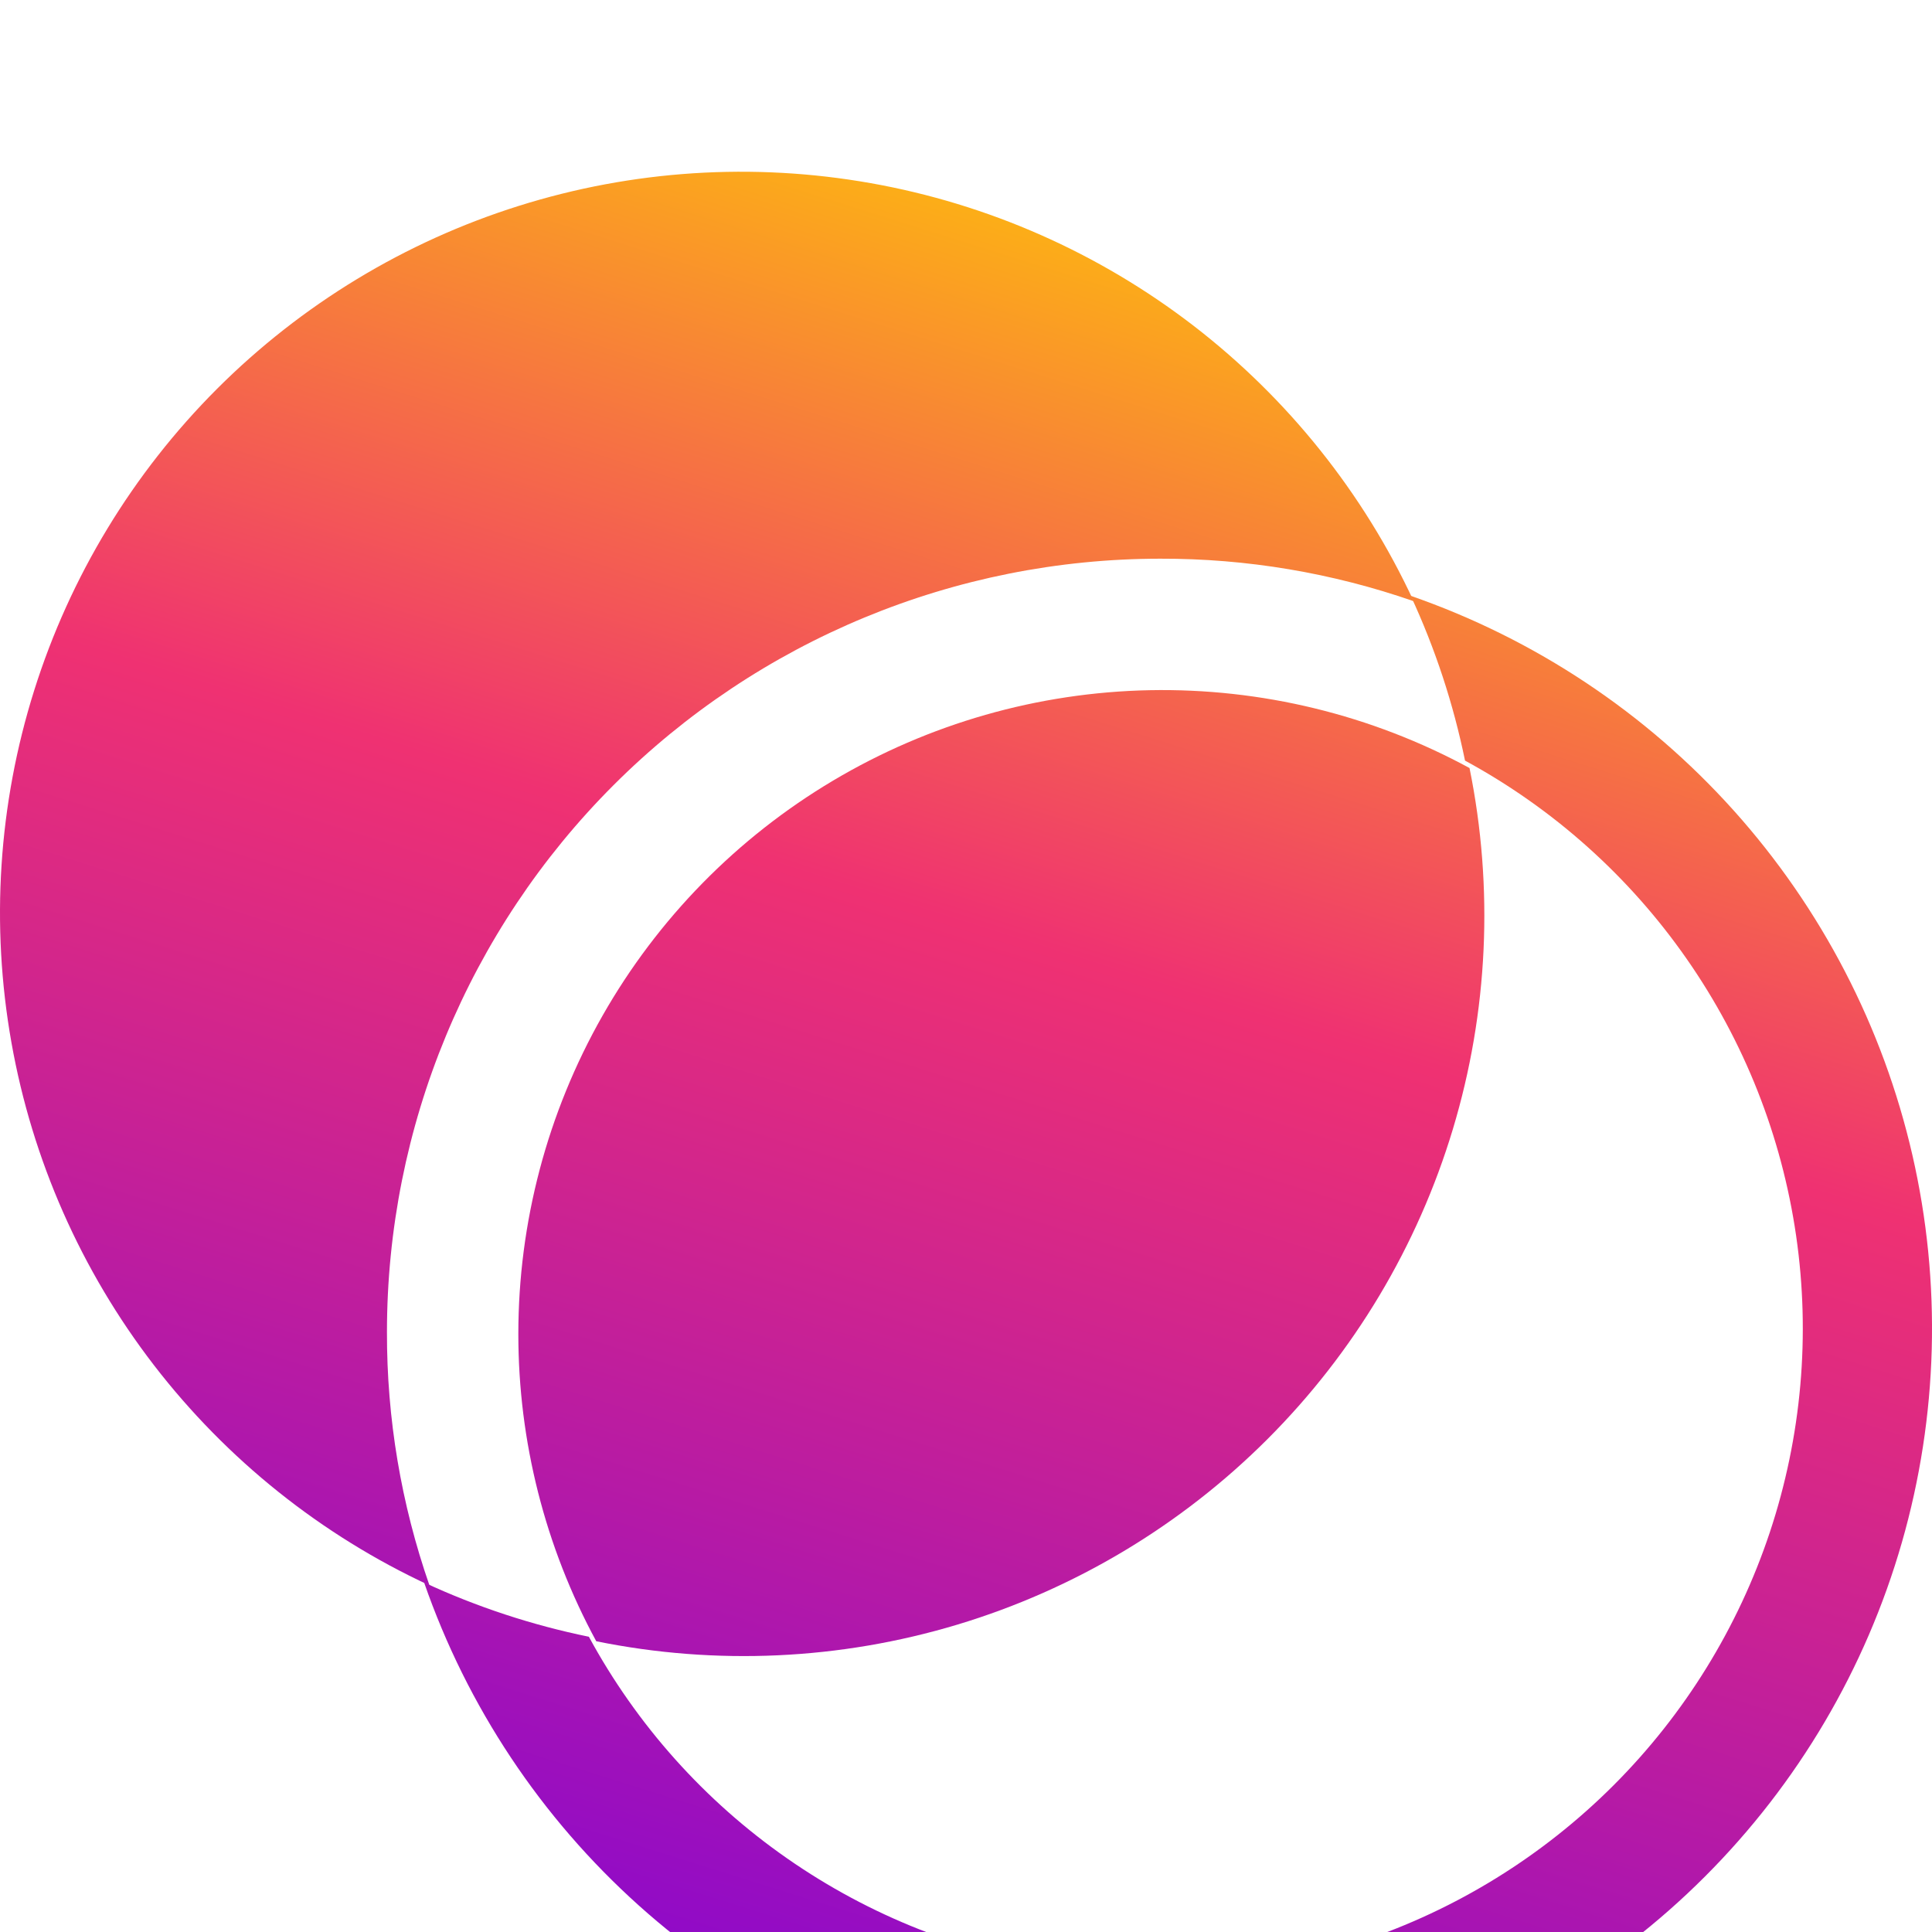
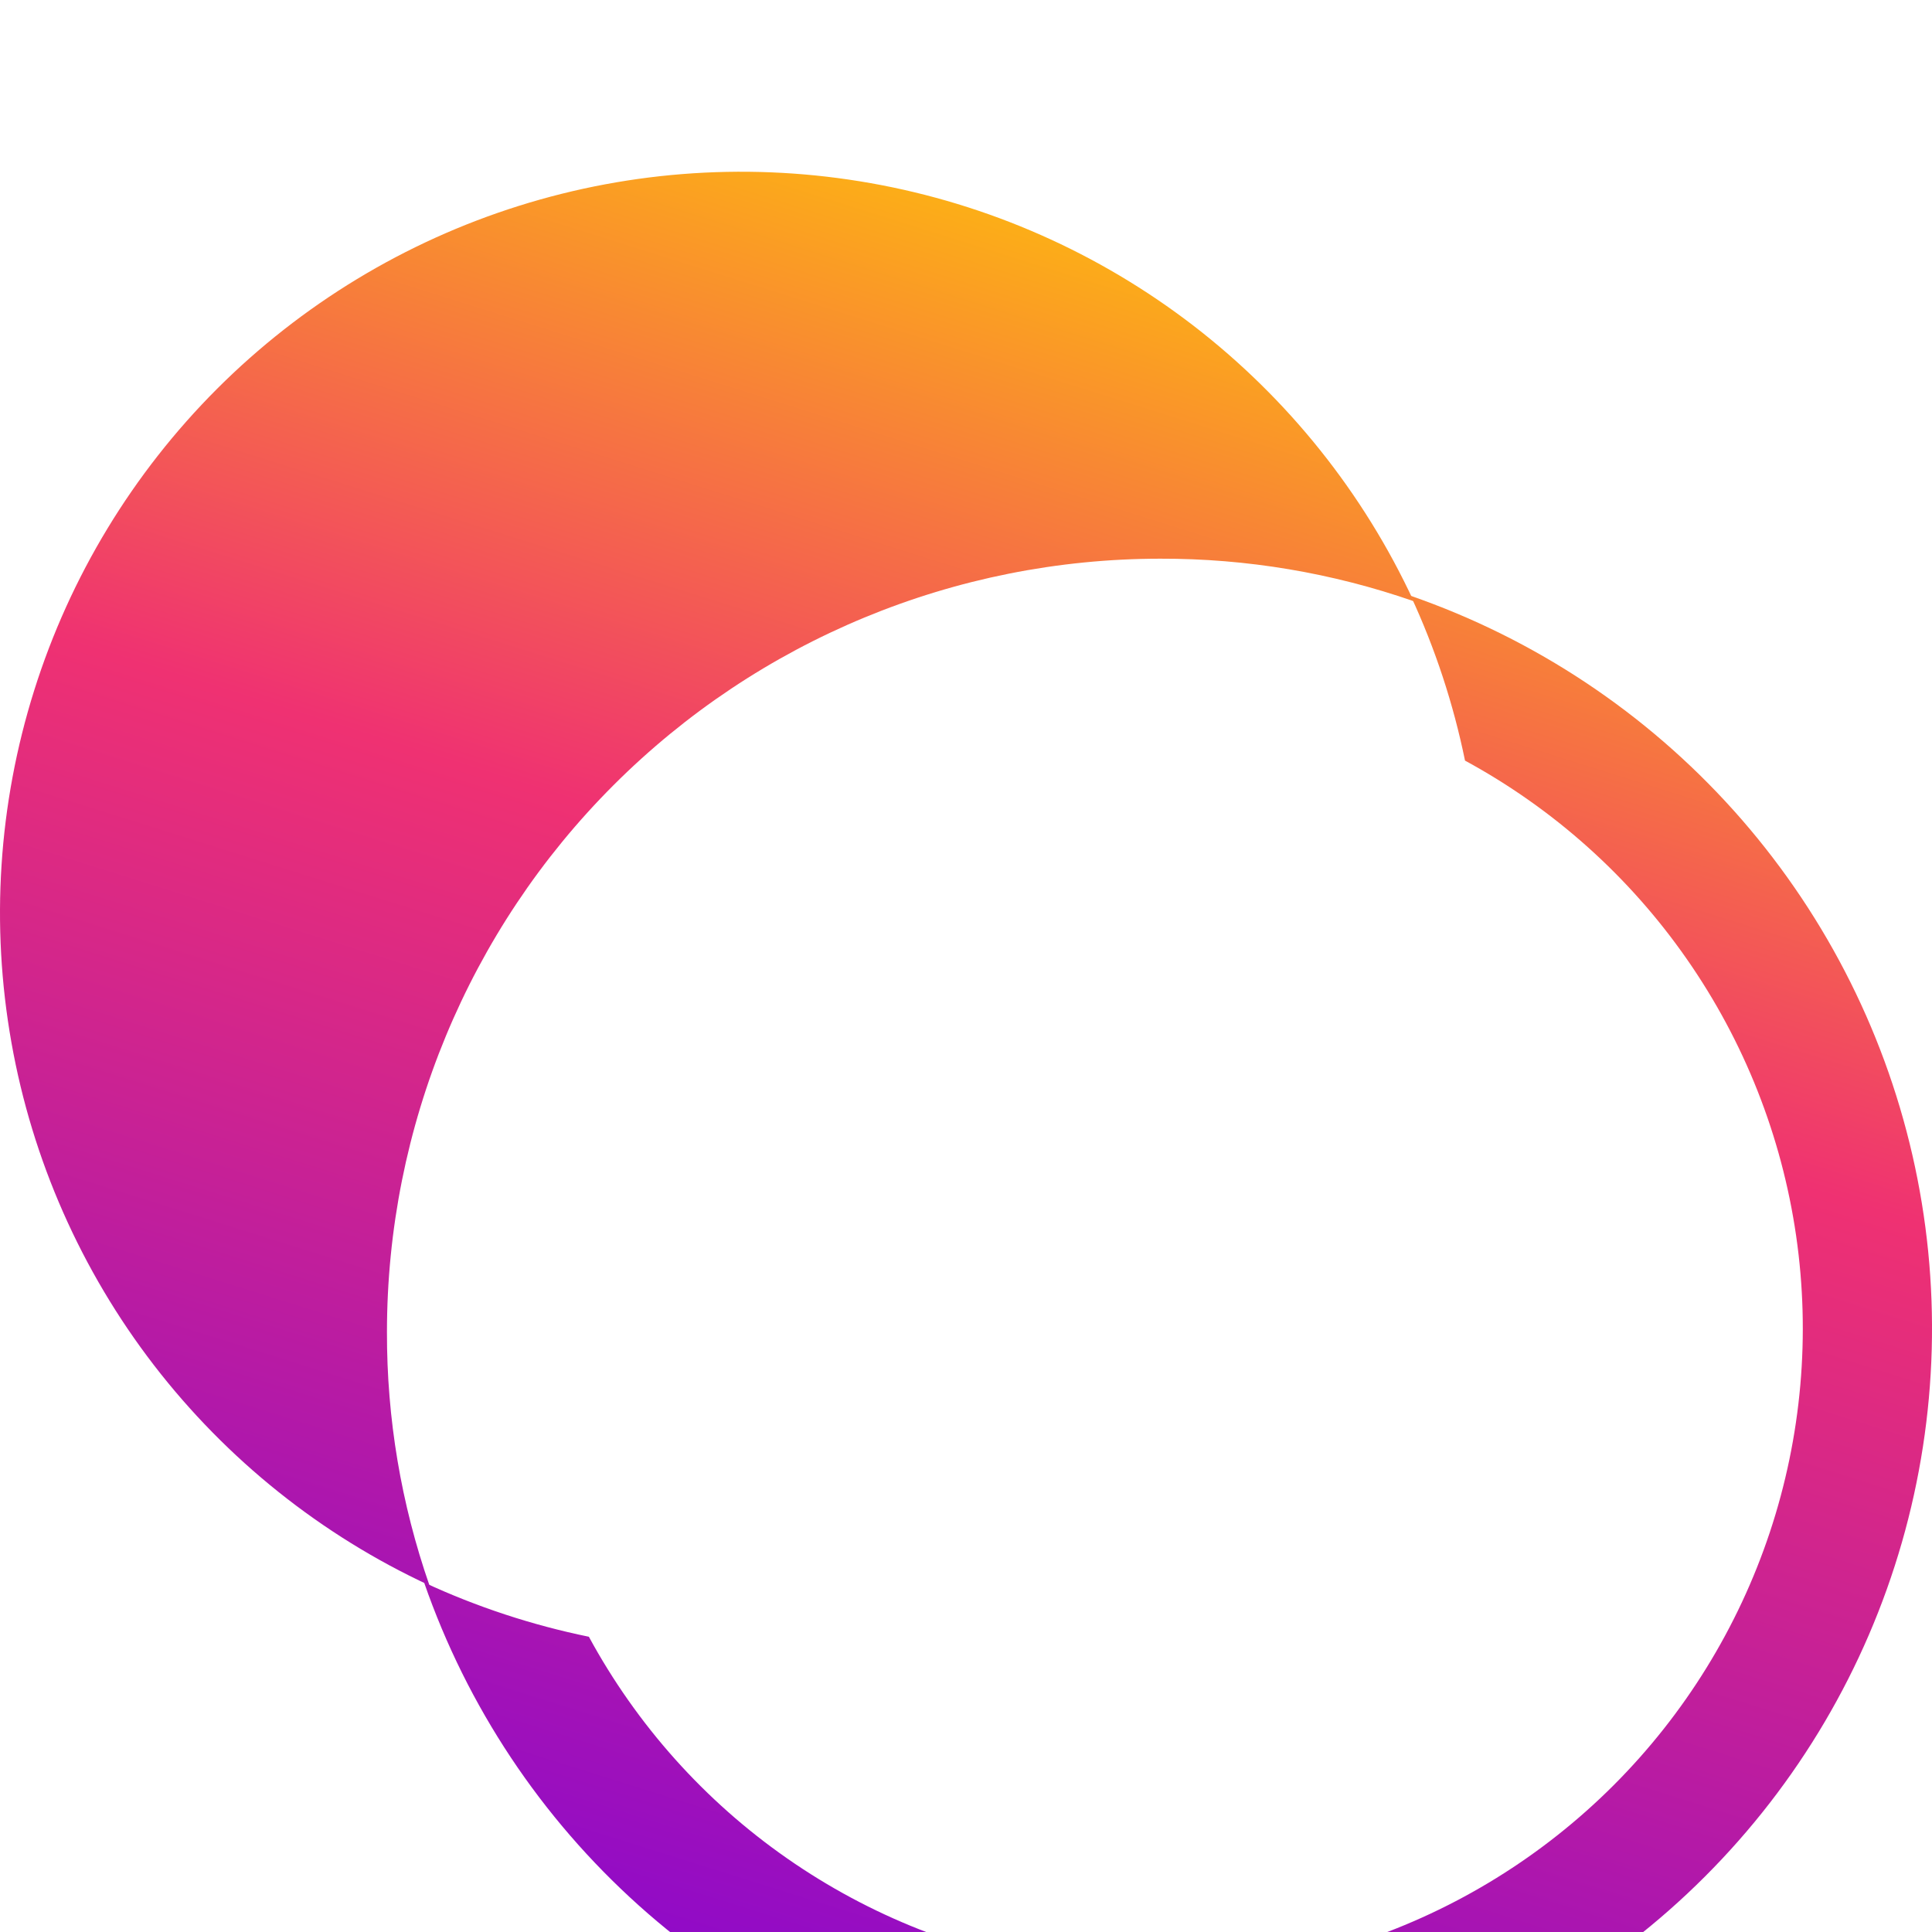
<svg xmlns="http://www.w3.org/2000/svg" width="45" height="45" viewBox="0 0 45 45" fill="none">
  <g filter="url(#filter0_iii_1_7720)">
    <path d="M32.859 9.878C33.428 11.104 33.852 12.392 34.123 13.716C36.181 14.833 37.95 16.415 39.288 18.337C40.627 20.258 41.499 22.465 41.835 24.782C42.171 27.1 41.962 29.463 41.224 31.686C40.485 33.908 39.239 35.927 37.583 37.583C35.927 39.239 33.908 40.485 31.686 41.224C29.463 41.962 27.1 42.171 24.782 41.835C22.465 41.499 20.258 40.627 18.337 39.288C16.415 37.95 14.833 36.181 13.716 34.123C12.392 33.852 11.104 33.428 9.878 32.859C10.881 35.75 12.602 38.339 14.879 40.382C17.157 42.425 19.916 43.857 22.898 44.542C25.88 45.227 28.987 45.143 31.928 44.298C34.869 43.453 37.547 41.874 39.71 39.71C41.874 37.547 43.453 34.869 44.298 31.928C45.143 28.987 45.227 25.88 44.542 22.898C43.857 19.916 42.425 17.157 40.382 14.879C38.339 12.602 35.75 10.881 32.859 9.878Z" fill="url(#paint0_linear_1_7720)" />
    <path d="M27.027 9.013C29.035 9.008 31.03 9.343 32.927 10.003C31.758 7.482 29.998 5.281 27.797 3.585C25.595 1.89 23.017 0.751 20.281 0.266C17.545 -0.22 14.732 -0.038 12.082 0.796C9.431 1.63 7.021 3.092 5.056 5.056C3.092 7.021 1.63 9.431 0.796 12.082C-0.038 14.732 -0.22 17.545 0.266 20.281C0.751 23.017 1.89 25.595 3.585 27.797C5.281 29.998 7.482 31.758 10.003 32.927C9.343 31.03 9.008 29.035 9.013 27.027C9.013 22.249 10.911 17.667 14.289 14.289C17.667 10.911 22.249 9.013 27.027 9.013Z" fill="url(#paint1_linear_1_7720)" />
-     <path d="M12.073 27.073C12.073 29.572 12.697 32.031 13.888 34.228C16.68 34.795 19.569 34.662 22.297 33.841C25.024 33.02 27.506 31.535 29.521 29.521C31.535 27.507 33.02 25.025 33.841 22.297C34.662 19.57 34.795 16.681 34.228 13.889C31.943 12.649 29.375 12.025 26.776 12.076C24.177 12.128 21.636 12.854 19.402 14.183C17.168 15.512 15.318 17.399 14.033 19.659C12.748 21.919 12.073 24.474 12.073 27.073Z" fill="url(#paint2_linear_1_7720)" />
  </g>
  <defs>
    <filter id="filter0_iii_1_7720" x="0" y="-4" width="45" height="53" filterUnits="userSpaceOnUse" color-interpolation-filters="sRGB">
      <feFlood flood-opacity="0" result="BackgroundImageFix" />
      <feBlend mode="normal" in="SourceGraphic" in2="BackgroundImageFix" result="shape" />
      <feColorMatrix in="SourceAlpha" type="matrix" values="0 0 0 0 0 0 0 0 0 0 0 0 0 0 0 0 0 0 127 0" result="hardAlpha" />
      <feOffset dy="4" />
      <feGaussianBlur stdDeviation="1" />
      <feComposite in2="hardAlpha" operator="arithmetic" k2="-1" k3="1" />
      <feColorMatrix type="matrix" values="0 0 0 0 1 0 0 0 0 1 0 0 0 0 1 0 0 0 0.51 0" />
      <feBlend mode="normal" in2="shape" result="effect1_innerShadow_1_7720" />
      <feColorMatrix in="SourceAlpha" type="matrix" values="0 0 0 0 0 0 0 0 0 0 0 0 0 0 0 0 0 0 127 0" result="hardAlpha" />
      <feOffset dy="4" />
      <feGaussianBlur stdDeviation="3" />
      <feComposite in2="hardAlpha" operator="arithmetic" k2="-1" k3="1" />
      <feColorMatrix type="matrix" values="0 0 0 0 1 0 0 0 0 1 0 0 0 0 1 0 0 0 0.25 0" />
      <feBlend mode="normal" in2="effect1_innerShadow_1_7720" result="effect2_innerShadow_1_7720" />
      <feColorMatrix in="SourceAlpha" type="matrix" values="0 0 0 0 0 0 0 0 0 0 0 0 0 0 0 0 0 0 127 0" result="hardAlpha" />
      <feOffset dy="-4" />
      <feGaussianBlur stdDeviation="2.5" />
      <feComposite in2="hardAlpha" operator="arithmetic" k2="-1" k3="1" />
      <feColorMatrix type="matrix" values="0 0 0 0 0.586 0 0 0 0 0.113 0 0 0 0 0.596 0 0 0 1 0" />
      <feBlend mode="normal" in2="effect2_innerShadow_1_7720" result="effect3_innerShadow_1_7720" />
    </filter>
    <linearGradient id="paint0_linear_1_7720" x1="31.72" y1="-2.082" x2="15.725" y2="48.762" gradientUnits="userSpaceOnUse">
      <stop offset="0.062" stop-color="#FEBF0B" />
      <stop offset="0.403" stop-color="#EF3172" />
      <stop offset="0.896" stop-color="#8A08CD" />
    </linearGradient>
    <linearGradient id="paint1_linear_1_7720" x1="31.72" y1="-2.082" x2="15.725" y2="48.762" gradientUnits="userSpaceOnUse">
      <stop offset="0.062" stop-color="#FEBF0B" />
      <stop offset="0.403" stop-color="#EF3172" />
      <stop offset="0.896" stop-color="#8A08CD" />
    </linearGradient>
    <linearGradient id="paint2_linear_1_7720" x1="31.72" y1="-2.082" x2="15.725" y2="48.762" gradientUnits="userSpaceOnUse">
      <stop offset="0.062" stop-color="#FEBF0B" />
      <stop offset="0.403" stop-color="#EF3172" />
      <stop offset="0.896" stop-color="#8A08CD" />
    </linearGradient>
  </defs>
</svg>